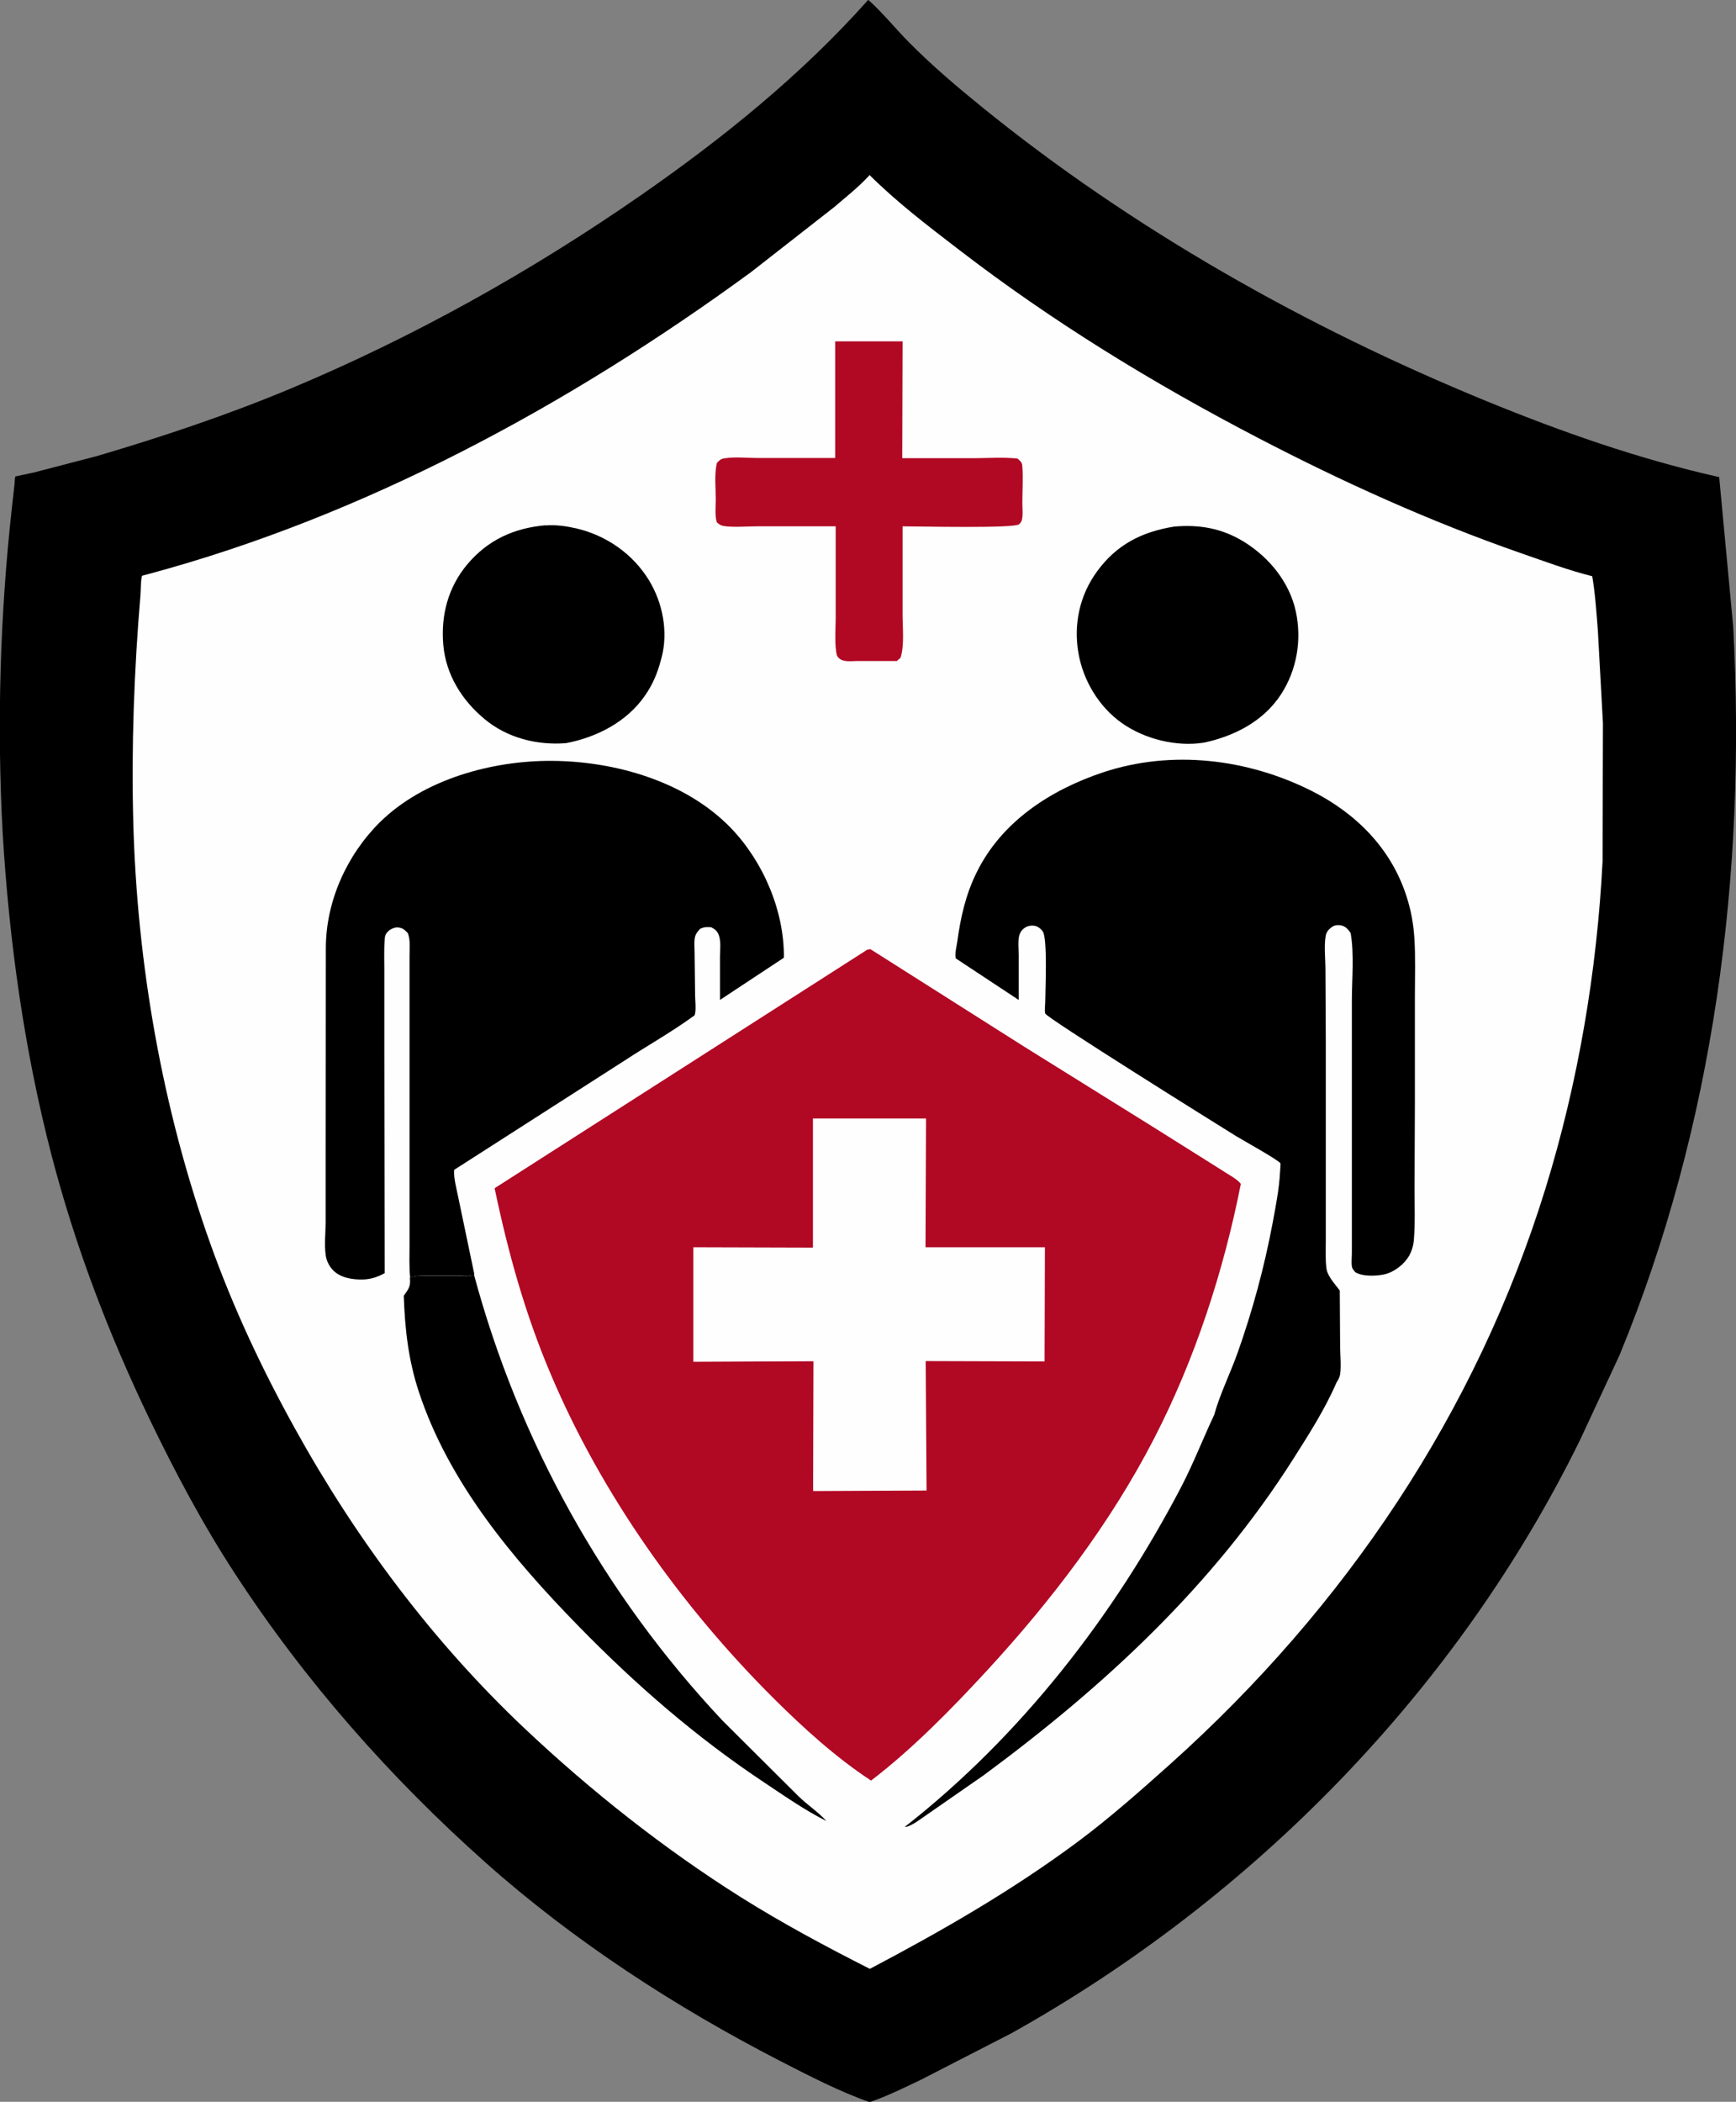
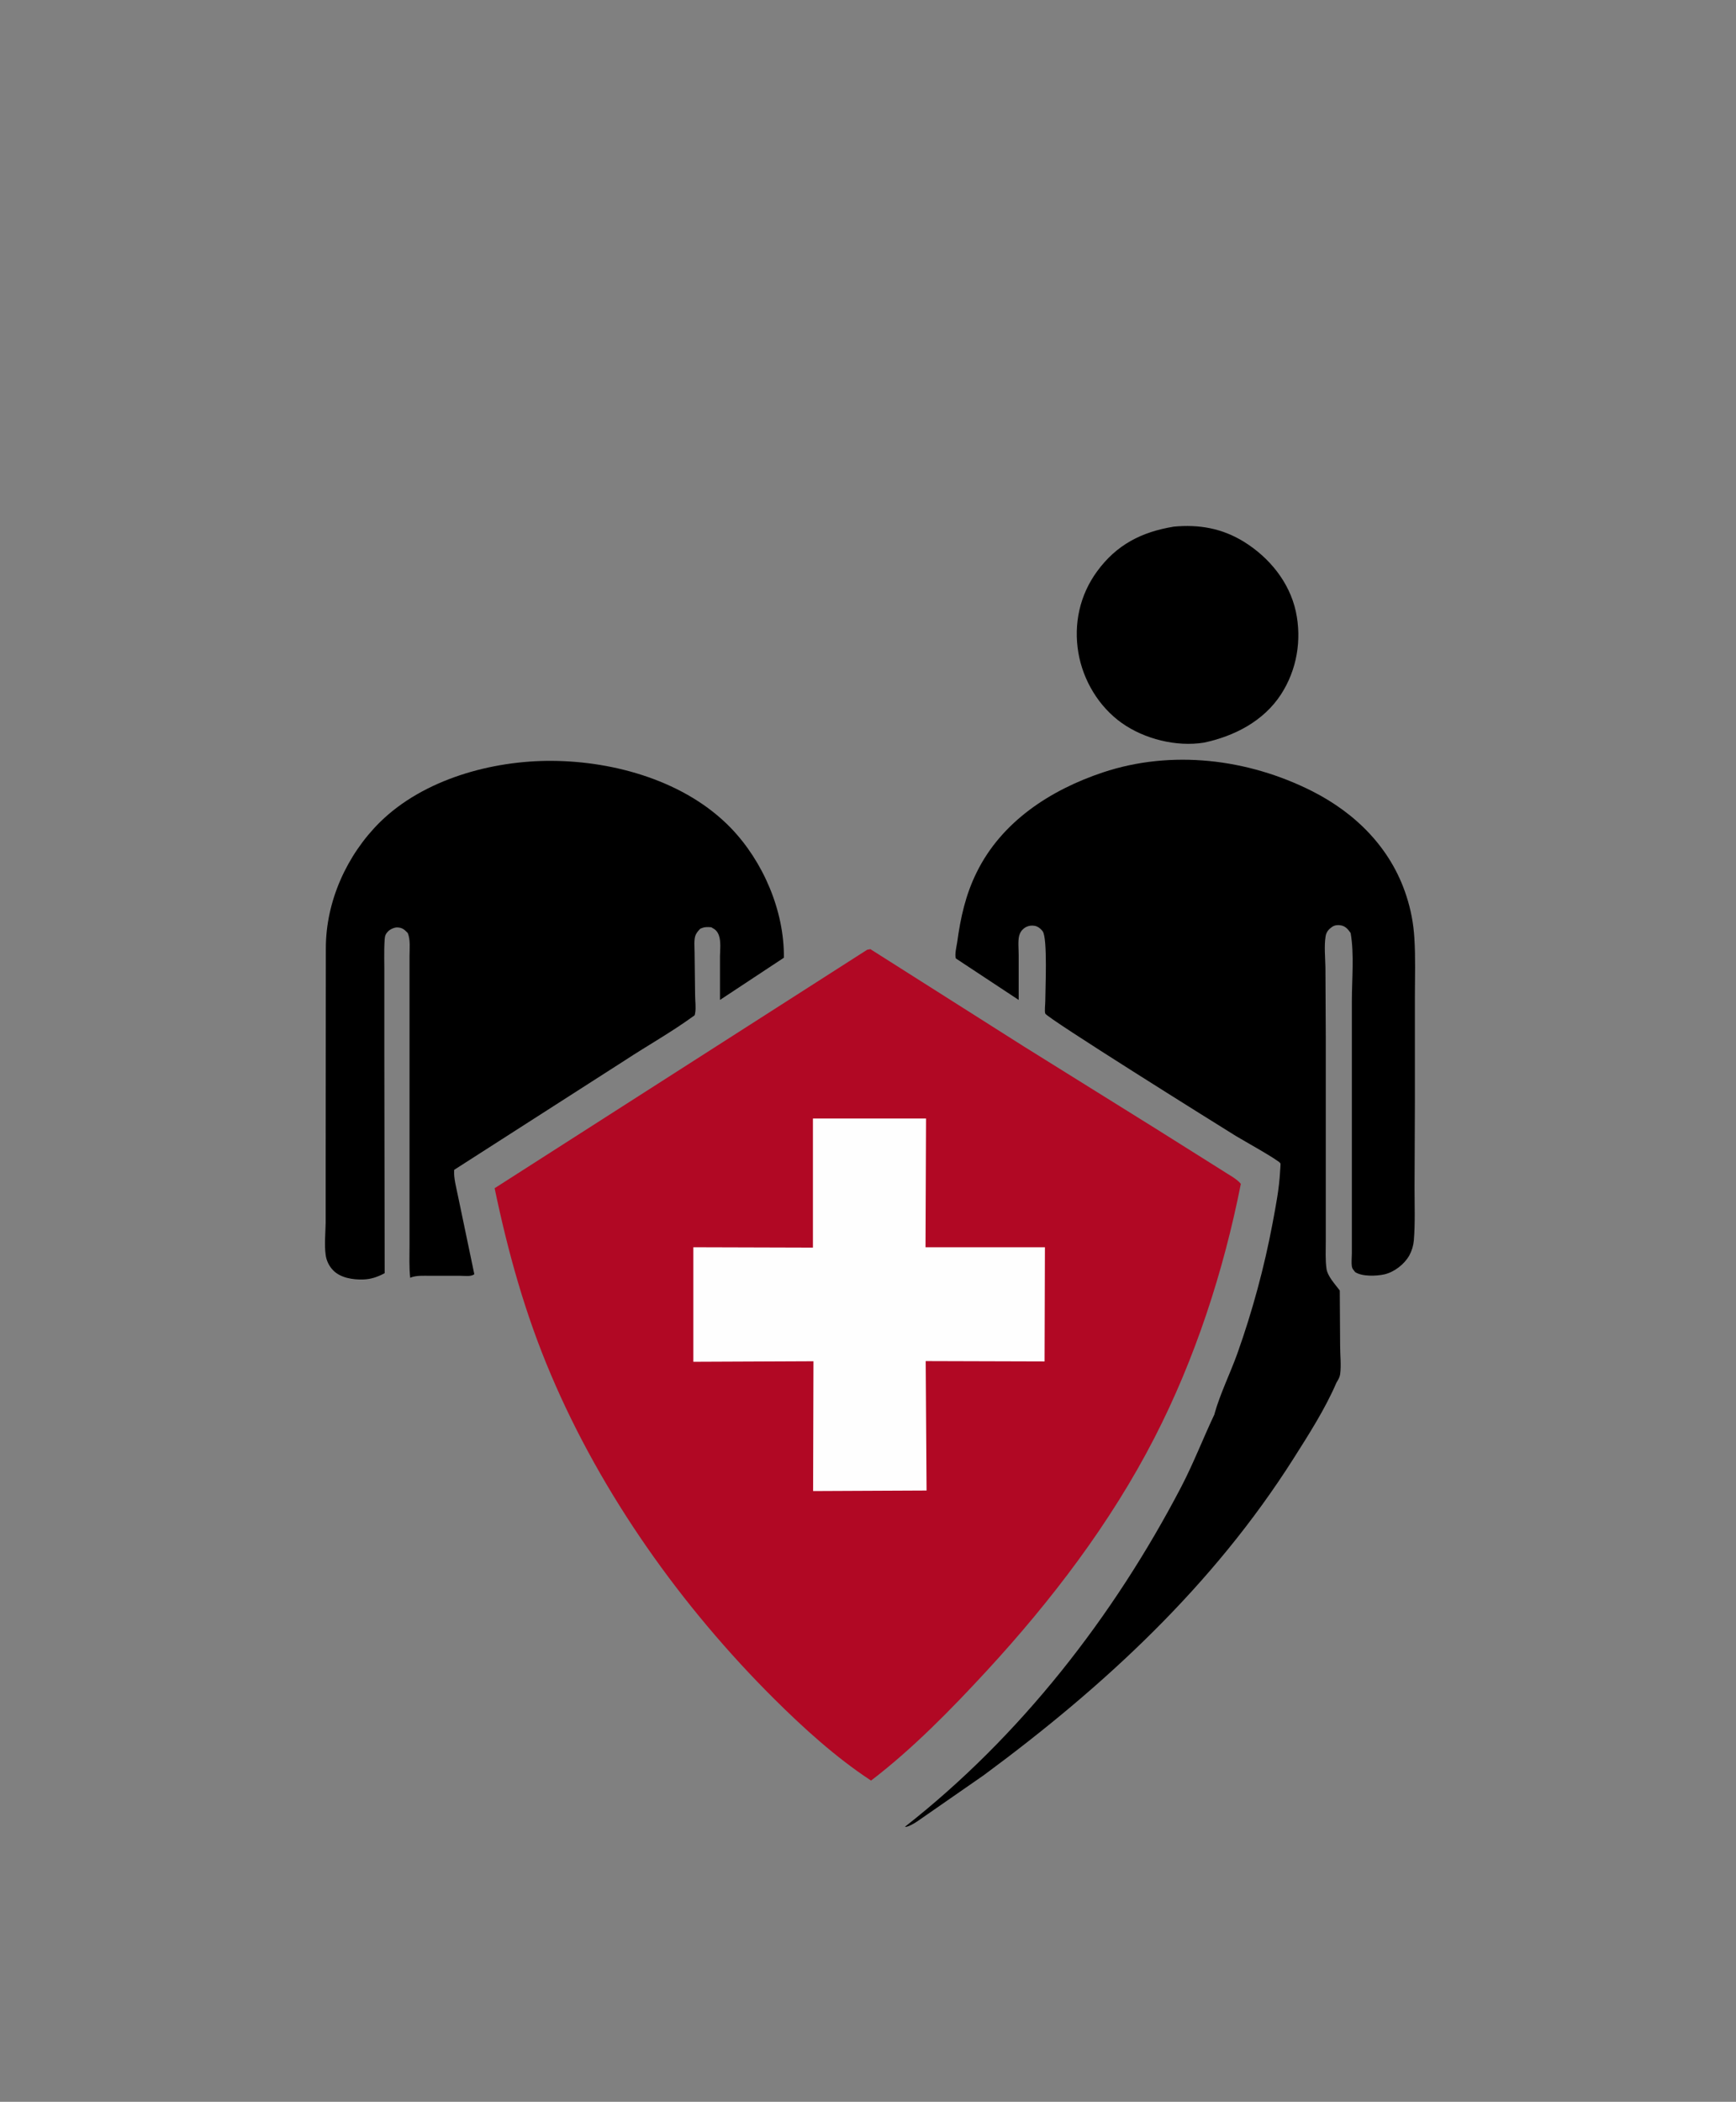
<svg xmlns="http://www.w3.org/2000/svg" id="Layer_1" width="99.15" height="120" viewBox="0 0 99.15 120">
  <rect x="0" y="0" width="99.15" height="120" fill="#808080" stroke="none" />
  <defs>
    <style>.cls-1{fill:#b10824;}.cls-2{fill:#fefefe;}</style>
  </defs>
-   <path d="M49.6,0c.83.74,1.56,1.66,2.35,2.45,1.29,1.3,2.69,2.49,4.12,3.65,8.6,6.98,18.57,12.6,28.8,16.79,4.32,1.77,8.76,3.33,13.32,4.35l.8,8.54c.76,14.09-1.09,28.51-6.5,41.61l-2.25,4.83c-7,14.26-18.64,26.14-32.48,33.87l-5.18,2.66c-.95.45-1.91.93-2.91,1.27-1.76-.62-3.45-1.5-5.11-2.35-6-3.09-11.78-6.84-16.83-11.33-5.46-4.86-10.32-10.37-14.32-16.51-1.84-2.82-3.41-5.78-4.87-8.81-2.34-4.87-4.24-9.85-5.6-15.08-1.56-6.01-2.42-12.22-2.79-18.41C-.18,41.34,0,35.11.68,28.98l.15-1.34c0-.08.02-.38.05-.44,0,0,.35-.07.38-.08l.66-.14,3.61-.94c3.74-1.1,7.47-2.35,11.06-3.85,7.01-2.93,13.74-6.69,19.98-11.02,4.7-3.26,9.21-6.9,13.02-11.18Z" />
-   <path class="cls-2" d="M49.66,9.99c1.58,1.57,3.34,2.91,5.1,4.26,5.34,4.11,11.11,7.64,17.09,10.75,4.84,2.52,9.82,4.77,14.98,6.57,1.36.47,2.71.98,4.11,1.33.17,1.02.24,2.07.32,3.1l.29,5.29-.02,7.87c-.32,6.3-1.4,12.66-3.26,18.69-3.96,12.82-11.44,23.9-21.39,32.83-1.71,1.53-3.48,3.1-5.32,4.47-3.74,2.78-7.76,5.09-11.88,7.26-2.49-1.26-4.99-2.6-7.35-4.08-4.4-2.77-8.56-6.06-12.34-9.62-5.26-4.96-9.64-10.82-13.14-17.14-1.89-3.41-3.53-6.9-4.84-10.57-2.74-7.68-4.19-15.99-4.4-24.13-.11-4.28.05-8.6.41-12.87.02-.21.02-1,.1-1.13,0,0,.31-.08.34-.09,12.4-3.33,24.11-9.69,34.43-17.24l4.76-3.72c.65-.56,1.33-1.09,1.92-1.72l.1-.11Z" />
-   <path d="M27.07,72.77c2.56,9.52,7.44,18.28,14.19,25.46l4.37,4.35c.5.48,1.12.89,1.57,1.39-1.24-.62-2.39-1.43-3.55-2.2-3.9-2.59-7.36-5.6-10.63-8.95-3.75-3.84-7.38-8.17-9.09-13.33-.61-1.85-.8-3.57-.87-5.51.29-.4.4-.54.35-1.03.35-.14.74-.1,1.11-.1h1.74c.25,0,.6.06.79-.09Z" />
-   <path class="cls-1" d="M47.71,19.49h3.84s-.02,6.67-.02,6.67h4.22c.78-.01,1.59-.06,2.36.02.17.15.27.21.28.45.05.68,0,1.4,0,2.08,0,.29.05.75-.04,1.02-.03.09-.08.13-.14.2-.25.25-5.85.12-6.66.12v4.95c-.01.75.12,1.86-.12,2.56l-.21.18h-2.27c-.33,0-.79.08-1.04-.17-.12-.11-.12-.19-.15-.34-.1-.68-.02-1.49-.03-2.19v-4.99s-4.51,0-4.51,0c-.6,0-1.32.07-1.9-.02-.16-.03-.26-.1-.38-.21-.12-.38-.06-.9-.06-1.31,0-.64-.09-1.48.07-2.09.15-.14.21-.22.42-.25.59-.1,1.32-.02,1.92-.02h4.41s0-6.66,0-6.66Z" />
-   <path d="M31.17,30c.58-.05,1.18.04,1.75.17,1.71.4,3.22,1.45,4.14,2.95.79,1.29,1.11,2.94.73,4.41l-.04.14c-.19.74-.47,1.41-.91,2.04-1.03,1.5-2.76,2.39-4.52,2.72-1.65.13-3.36-.3-4.65-1.38-1.29-1.07-2.2-2.53-2.35-4.22-.15-1.69.27-3.3,1.37-4.61,1.18-1.4,2.67-2.07,4.46-2.23Z" />
  <path d="M67.02,30.07c1.46-.14,2.78.09,4.04.87,1.44.9,2.58,2.29,2.95,3.97.35,1.63.06,3.34-.85,4.74-1,1.53-2.66,2.38-4.4,2.75-1.57.25-3.39-.2-4.69-1.12-1.31-.93-2.21-2.43-2.48-4.01-.28-1.65.08-3.3,1.07-4.65,1.11-1.52,2.54-2.25,4.37-2.55Z" />
  <path d="M23.43,72.97c-.07-.61-.04-1.27-.04-1.89v-3.21s0-10.74,0-10.74v-2.54c0-.43.06-.92-.1-1.32-.19-.19-.29-.3-.58-.32-.18-.01-.42.1-.55.23-.13.13-.18.26-.19.45-.05.72-.01,1.46-.02,2.18v4.21s.02,12.67.02,12.67c-.39.21-.78.35-1.23.36-.58.02-1.29-.09-1.71-.52-.23-.23-.39-.56-.43-.88-.08-.58-.01-1.25,0-1.84v-3.45s.01-12.23.01-12.23c0-2.67,1.2-5.32,3.09-7.19,2.49-2.45,6.4-3.52,9.82-3.5,3.6.02,7.64,1.17,10.21,3.82,1.85,1.91,3.07,4.74,3.04,7.42l-3.65,2.41v-2.5c.01-.37.06-.84-.06-1.18-.09-.25-.21-.35-.44-.47-.25-.02-.39-.02-.62.08-.11.11-.2.21-.27.36-.11.25-.06.73-.06,1l.03,2.45c0,.31.06.72,0,1.02-.02.14-.03.12-.13.19-1.24.9-2.6,1.66-3.88,2.5l-9.75,6.25c-.04.46.13,1.05.22,1.51l.93,4.45c-.19.15-.54.09-.79.09h-1.74c-.37,0-.76-.03-1.11.1Z" />
  <path d="M69.36,80.74c.32-1.16.91-2.34,1.32-3.49.85-2.39,1.53-4.9,2-7.4.18-.97.38-1.97.43-2.96,0-.07.04-.42.02-.47-.09-.18-2.2-1.35-2.54-1.56-1.18-.73-10.79-6.73-10.89-6.99-.05-.13,0-.54,0-.71,0-.65.14-3.6-.15-3.99-.13-.17-.31-.31-.53-.32-.22-.02-.43.05-.59.2-.12.11-.17.21-.22.37-.08.31-.03.77-.03,1.09v2.58s-3.59-2.37-3.59-2.37c-.07-.25.04-.67.08-.93.19-1.4.48-2.71,1.11-3.98,1.43-2.91,4.22-4.71,7.21-5.71,3.93-1.31,8.27-.78,11.93,1.06,2.52,1.27,4.52,3.27,5.4,5.98.26.79.41,1.59.46,2.42.07,1.09.03,2.22.03,3.31v6.02s-.02,4.95-.02,4.95c0,.98.04,2-.04,2.98-.03.31-.11.58-.26.86-.29.51-.86.95-1.43,1.08-.46.1-1.26.13-1.66-.13-.05-.07-.12-.14-.16-.22-.08-.17-.03-.66-.03-.86v-2.45s0-11.96,0-11.96c0-1.23.14-2.67-.07-3.87-.14-.2-.27-.37-.52-.43-.17-.04-.39-.03-.54.08-.2.14-.33.29-.37.54-.09.55-.02,1.21-.01,1.78l.02,3.98v9.06s0,2.58,0,2.58c0,.51-.03,1.06.04,1.57.06.44.5.9.76,1.25l.02,3.15c0,.52.07,1.13,0,1.64-.03.18-.12.32-.21.47-.64,1.49-1.58,2.96-2.45,4.33-4.61,7.27-10.81,13-17.69,18.08l-3.27,2.27c-.33.22-.77.58-1.15.68h-.09c6.58-5.15,11.91-11.99,15.78-19.4.71-1.36,1.26-2.8,1.92-4.19Z" />
  <path class="cls-1" d="M49.51,54.23l.2-.04,8.74,5.54,7.53,4.69,3.85,2.42c.31.21.81.46,1.04.75-.99,5-2.61,9.99-4.95,14.53-2.49,4.84-5.88,9.28-9.56,13.27-2.03,2.2-4.24,4.46-6.61,6.27l-.06-.04c-1.96-1.29-3.81-2.97-5.47-4.62-5.28-5.25-9.85-11.66-12.76-18.53-1.47-3.46-2.44-6.95-3.21-10.63l21.27-13.61Z" />
  <path class="cls-2" d="M46.42,63.86h6.47s-.03,7.35-.03,7.35h6.82s-.02,6.52-.02,6.52l-6.79-.02.05,7.39-6.48.03.02-7.41-6.86.03v-6.54s6.83.02,6.83.02v-7.37Z" />
</svg>